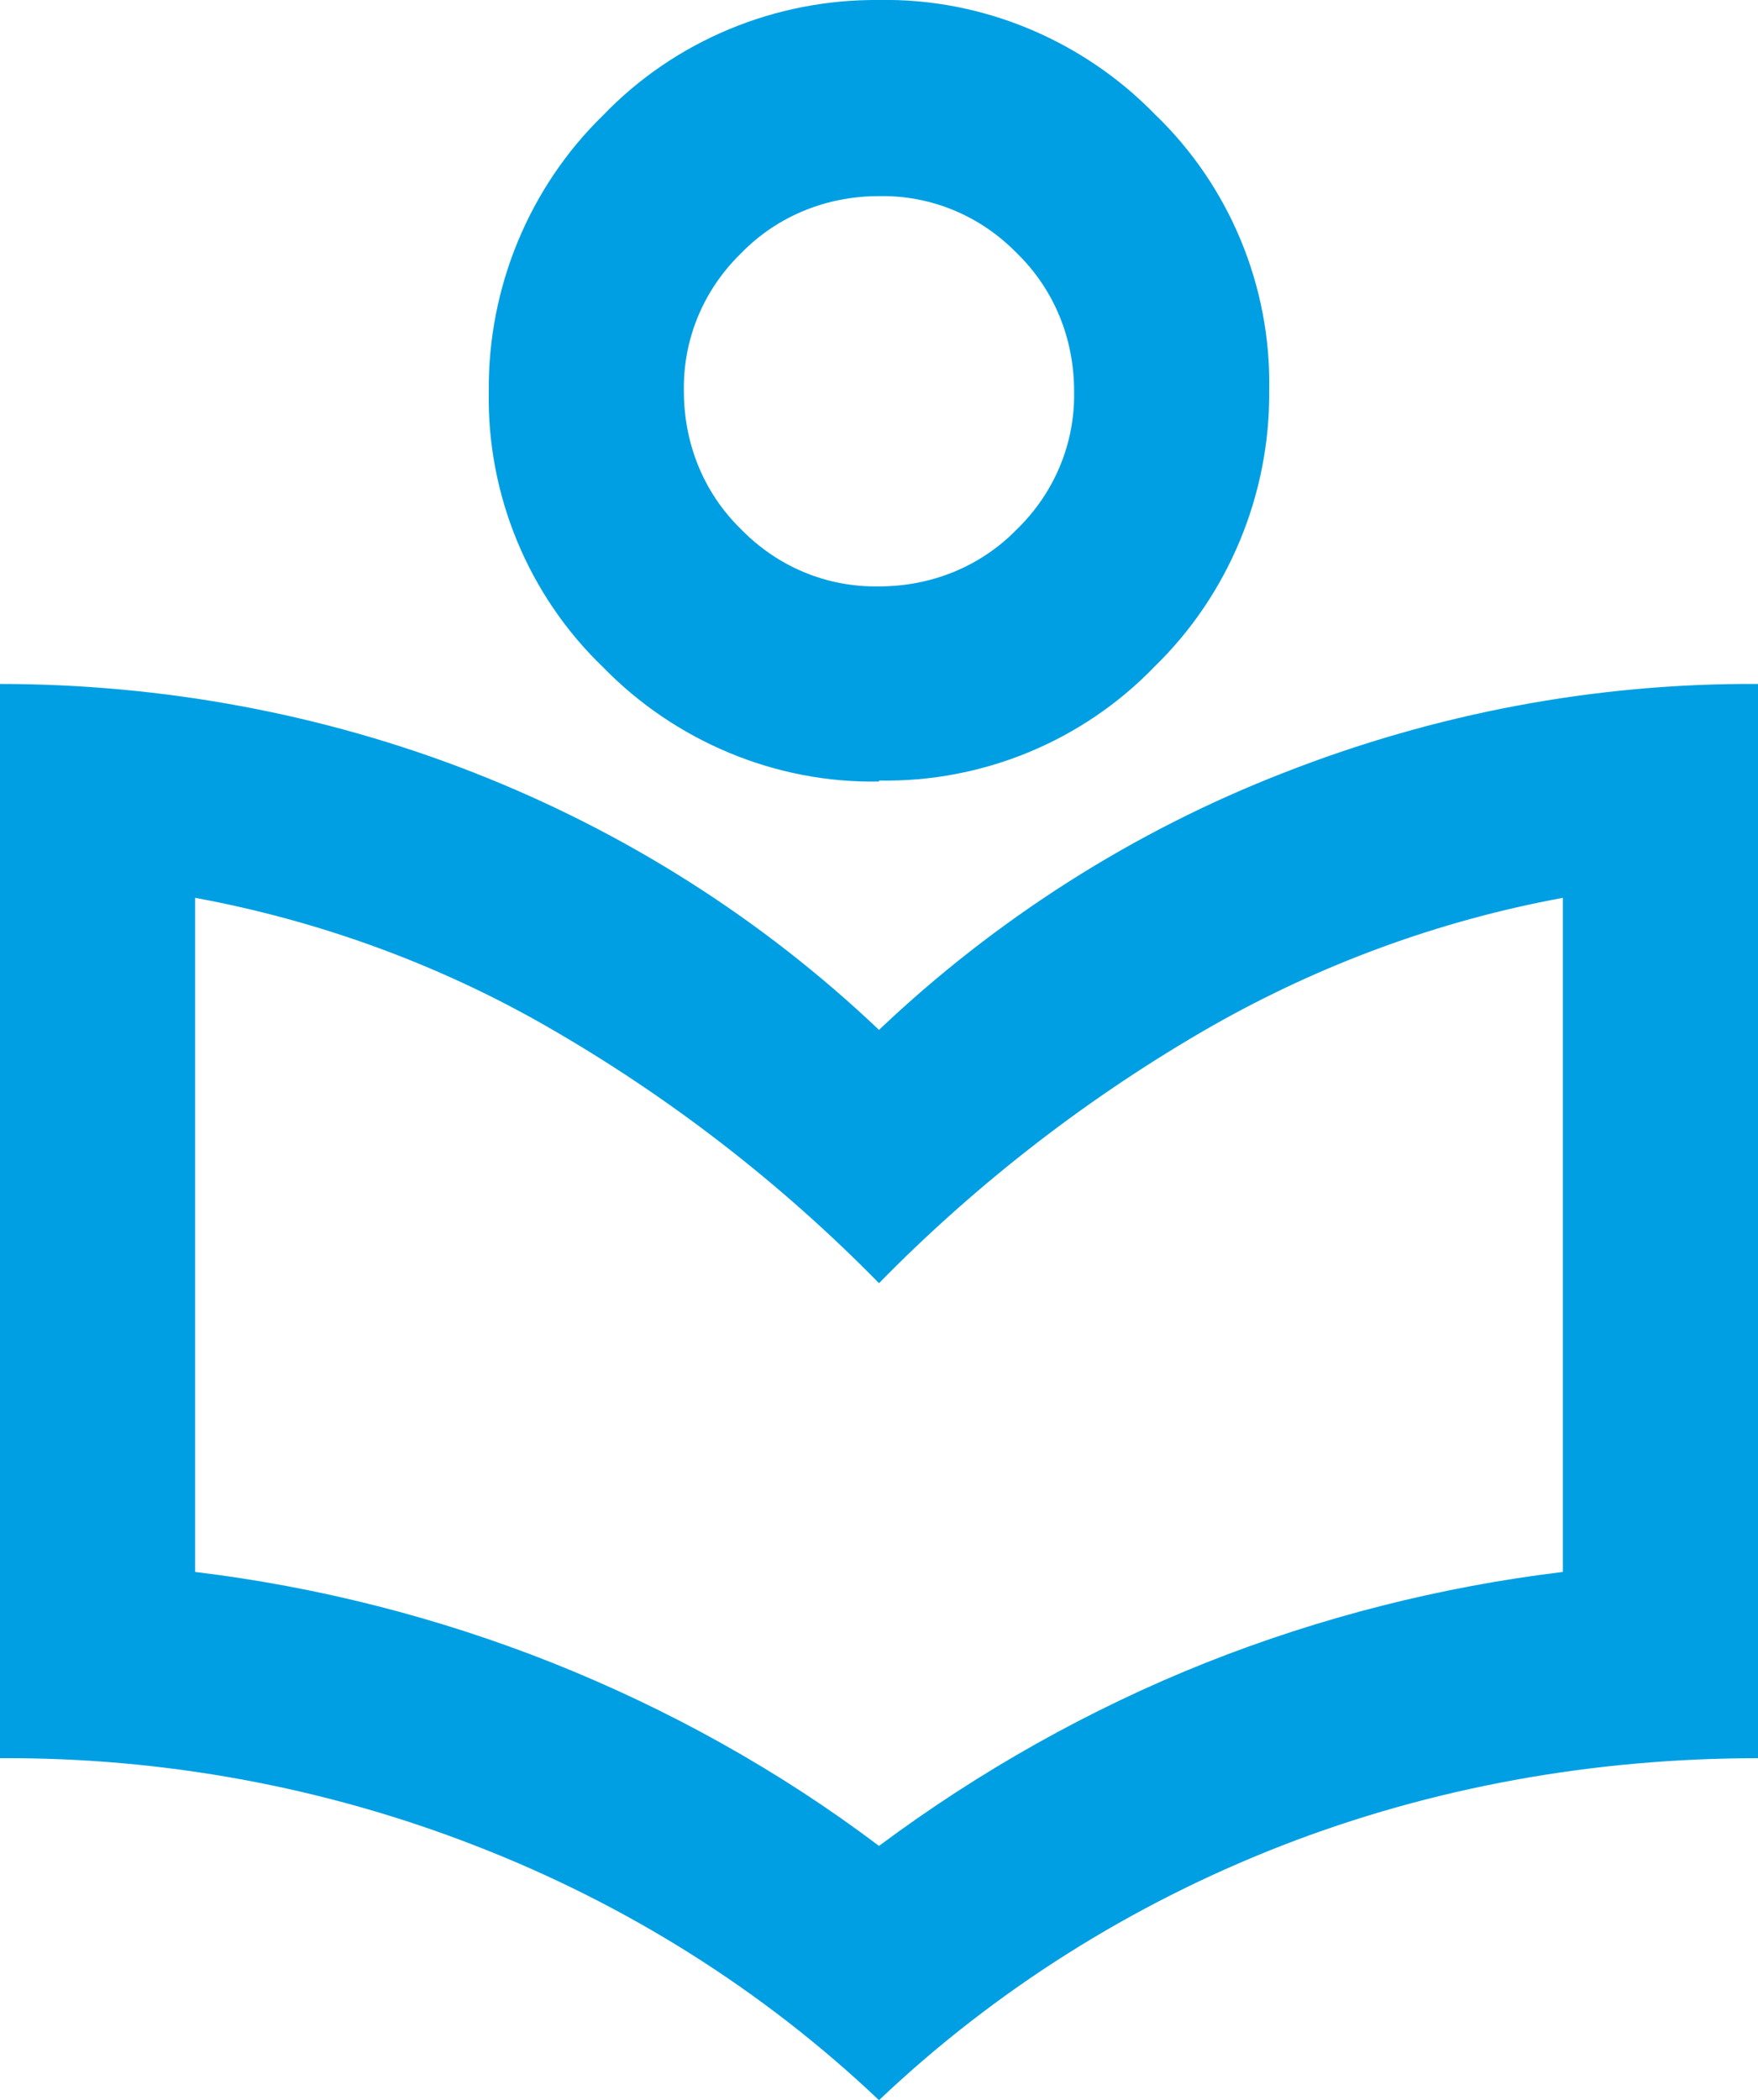
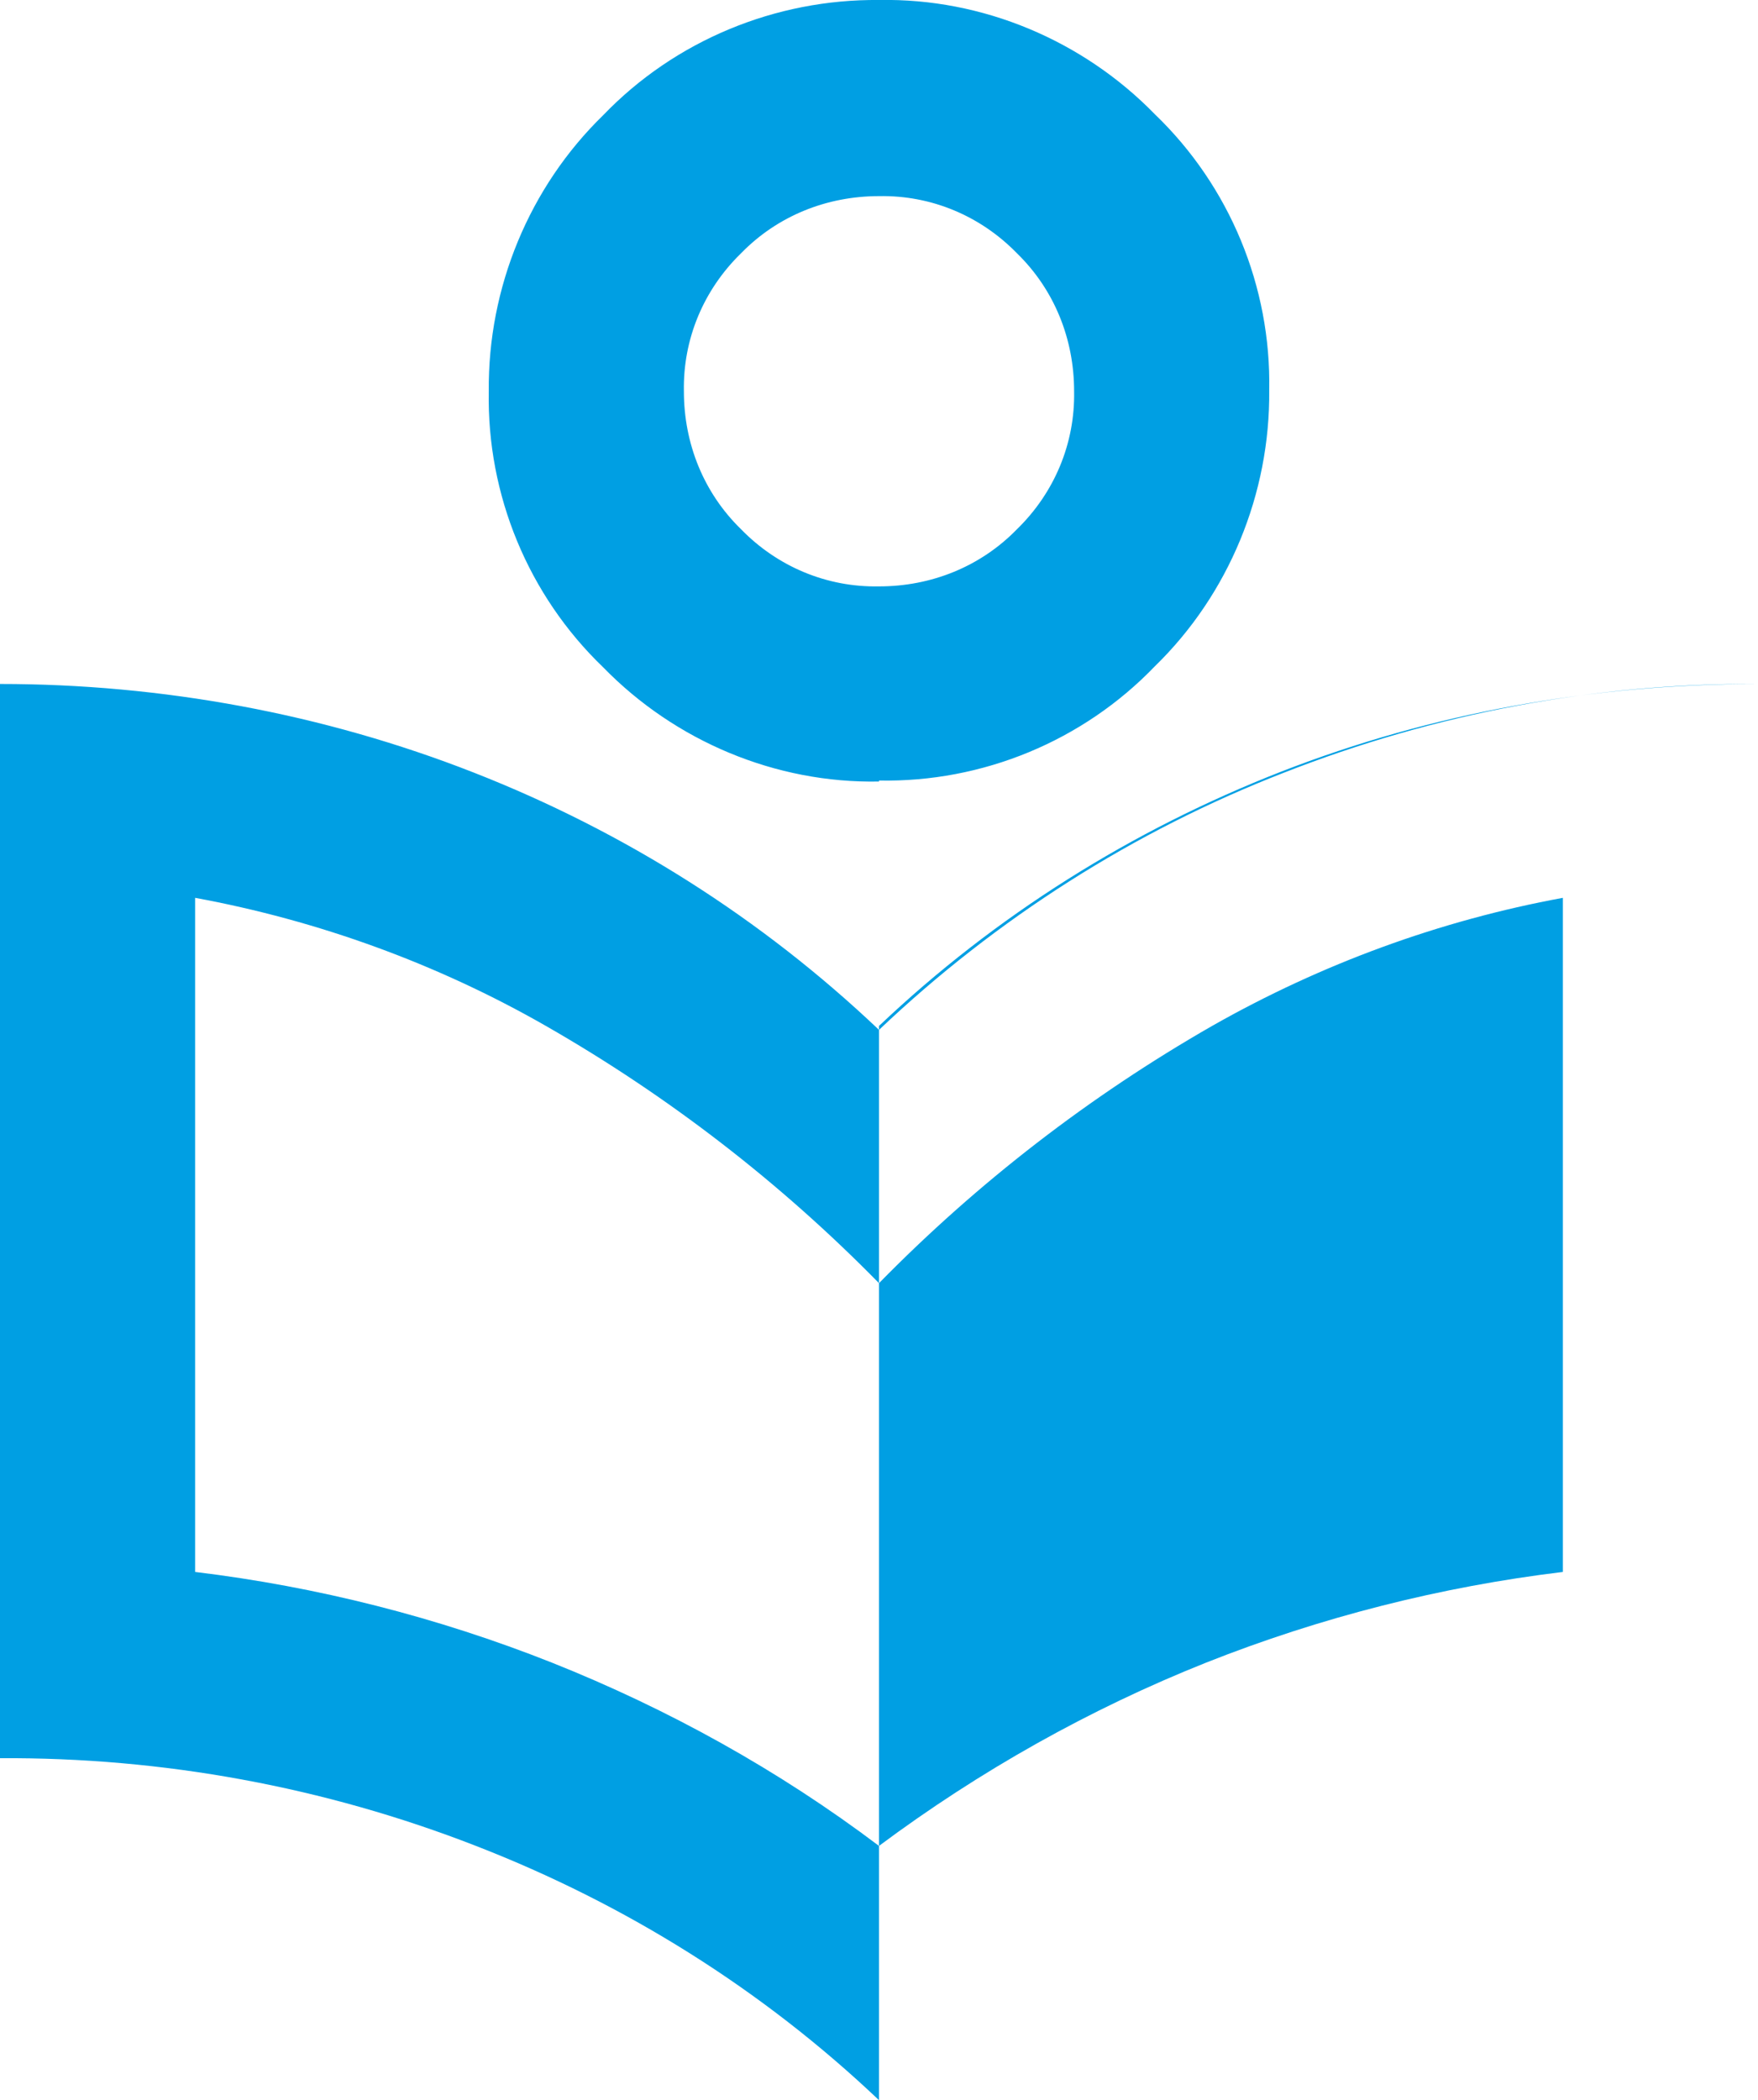
<svg xmlns="http://www.w3.org/2000/svg" id="Capa_2" data-name="Capa 2" viewBox="0 0 17.84 21.31">
  <defs>
    <style>      .cls-1 {        fill: #009fe3;        stroke-width: 0px;      }    </style>
  </defs>
  <g id="Capa_1-2" data-name="Capa 1">
-     <path id="Trazado_33" data-name="Trazado 33" class="cls-1" d="m8.92,21.31c-1.18-1.12-2.57-1.99-4.09-2.58-1.54-.6-3.18-.9-4.83-.89V6.94c1.64,0,3.28.3,4.81.9,1.53.6,2.92,1.48,4.11,2.61,1.19-1.13,2.59-2.02,4.11-2.61,1.53-.6,3.16-.91,4.81-.9v10.9c-1.66,0-3.3.29-4.84.89-1.51.59-2.9,1.46-4.08,2.58Zm0-2.58c1.02-.76,2.14-1.39,3.32-1.86,1.16-.46,2.38-.77,3.62-.92v-6.84c-1.25.23-2.45.67-3.56,1.3-1.24.71-2.38,1.59-3.38,2.61-1-1.02-2.14-1.9-3.38-2.61-1.1-.63-2.31-1.07-3.56-1.3v6.84c1.24.15,2.46.46,3.62.92,1.18.47,2.3,1.09,3.32,1.86h0Zm0-10.8c-1.05.02-2.07-.41-2.8-1.16-.76-.73-1.18-1.75-1.16-2.8-.01-1.05.41-2.07,1.16-2.8C6.85.41,7.87-.01,8.92,0c1.05-.02,2.07.41,2.8,1.16.76.73,1.18,1.75,1.16,2.8.01,1.05-.41,2.07-1.16,2.8-.73.76-1.75,1.18-2.8,1.16h0Zm0-1.98c.53,0,1.03-.2,1.4-.58.38-.37.59-.87.58-1.4,0-.53-.2-1.03-.58-1.4-.37-.38-.87-.59-1.4-.58-.53,0-1.03.2-1.4.58-.38.37-.59.87-.58,1.4,0,.53.2,1.03.58,1.4.37.38.87.59,1.4.58h0Z" />
+     <path id="Trazado_33" data-name="Trazado 33" class="cls-1" d="m8.92,21.31c-1.18-1.12-2.57-1.99-4.09-2.58-1.54-.6-3.18-.9-4.83-.89V6.94c1.64,0,3.28.3,4.81.9,1.53.6,2.92,1.48,4.11,2.61,1.19-1.13,2.59-2.02,4.11-2.61,1.53-.6,3.16-.91,4.81-.9c-1.66,0-3.3.29-4.84.89-1.51.59-2.9,1.46-4.08,2.58Zm0-2.58c1.02-.76,2.14-1.39,3.32-1.86,1.16-.46,2.38-.77,3.62-.92v-6.84c-1.25.23-2.45.67-3.56,1.3-1.24.71-2.38,1.59-3.38,2.61-1-1.02-2.14-1.9-3.38-2.61-1.1-.63-2.31-1.07-3.56-1.3v6.84c1.24.15,2.46.46,3.62.92,1.18.47,2.3,1.09,3.32,1.86h0Zm0-10.8c-1.05.02-2.07-.41-2.8-1.16-.76-.73-1.18-1.75-1.16-2.8-.01-1.05.41-2.07,1.16-2.8C6.85.41,7.87-.01,8.92,0c1.05-.02,2.07.41,2.8,1.16.76.73,1.18,1.75,1.16,2.8.01,1.05-.41,2.07-1.16,2.8-.73.76-1.75,1.18-2.8,1.16h0Zm0-1.98c.53,0,1.03-.2,1.4-.58.38-.37.59-.87.58-1.4,0-.53-.2-1.03-.58-1.4-.37-.38-.87-.59-1.4-.58-.53,0-1.03.2-1.4.58-.38.37-.59.87-.58,1.4,0,.53.2,1.03.58,1.4.37.38.87.59,1.4.58h0Z" />
  </g>
</svg>